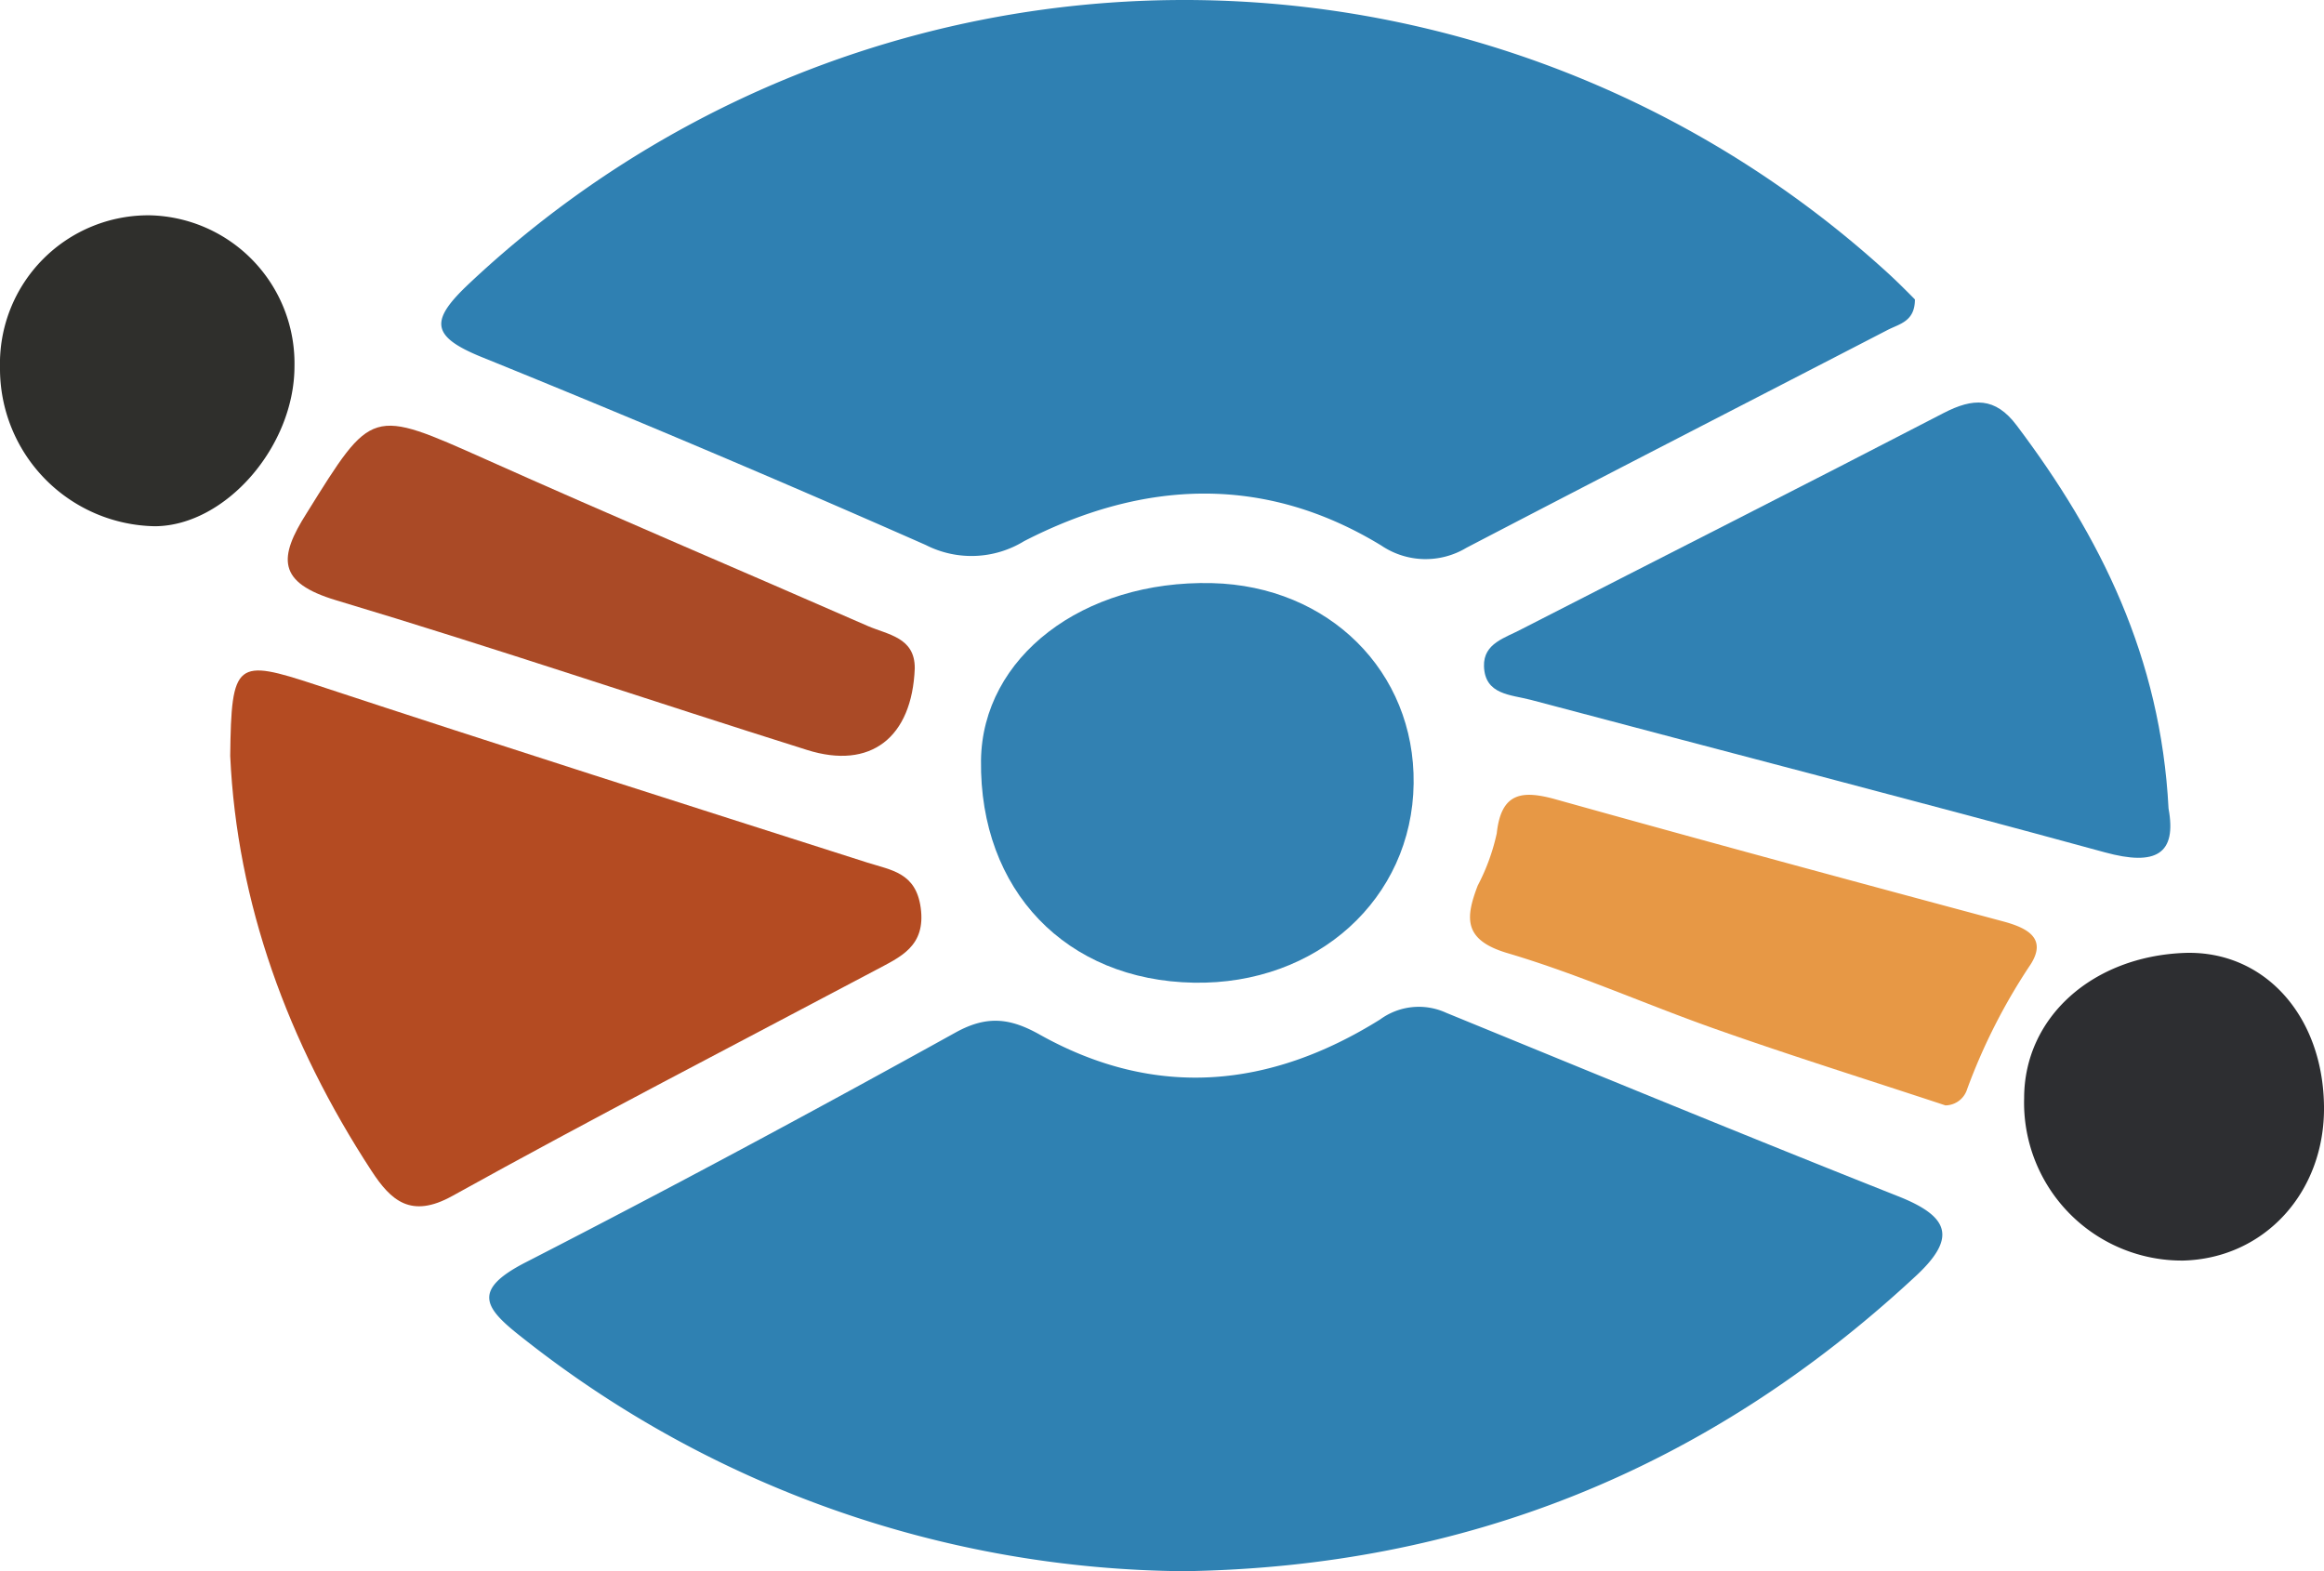
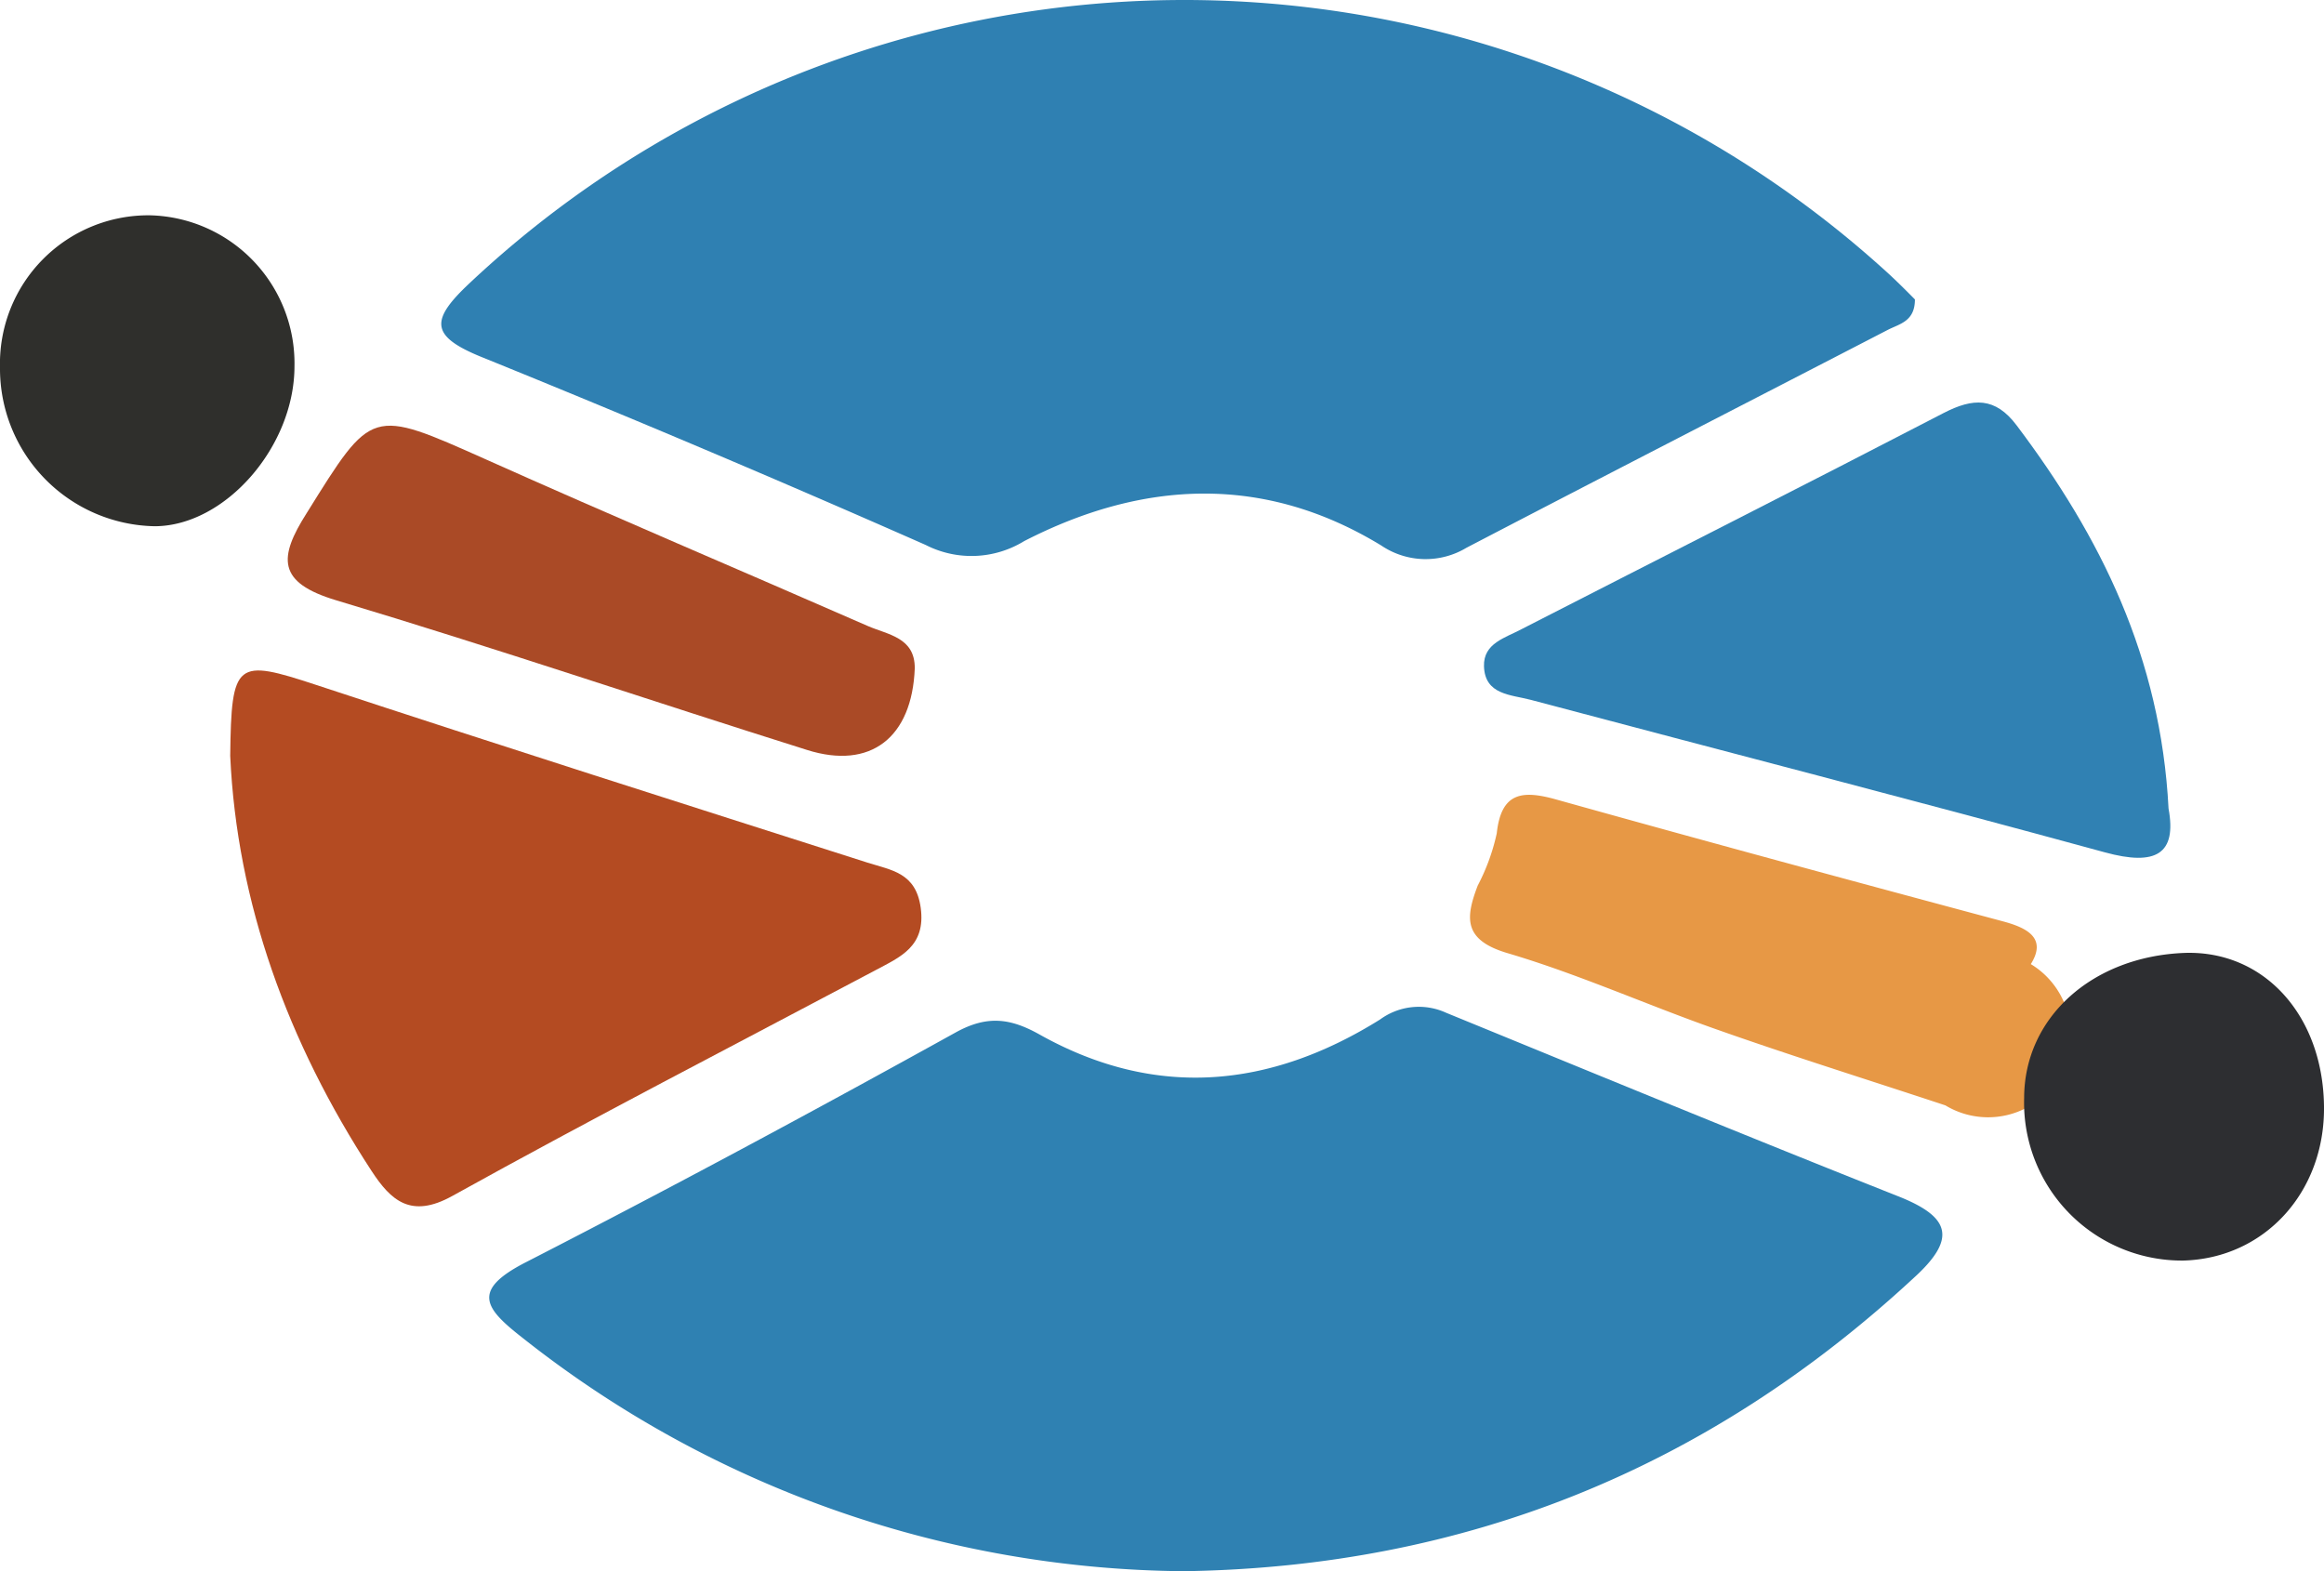
<svg xmlns="http://www.w3.org/2000/svg" viewBox="0 0 163.84 110.77">
  <defs>
    <style>.cls-1{fill:#2f80b2;}.cls-2{fill:#2f81b2;}.cls-3{fill:#b44b22;}.cls-4{fill:#3081b3;}.cls-5{fill:#3281b2;}.cls-6{fill:#aa4a26;}.cls-7{fill:#e79845;}.cls-8{fill:#2d2e31;}.cls-9{fill:#2f2f2c;}</style>
  </defs>
  <g id="Слой_2" data-name="Слой 2">
    <g id="Layer_1" data-name="Layer 1">
      <path class="cls-1" d="M135,21.11c0,1.56-1.09,1.72-1.92,2.15-9.9,5.12-19.82,10.21-29.7,15.36a5.58,5.58,0,0,1-6-.16c-8.28-5.05-16.82-4.61-25.18-.31a7.1,7.1,0,0,1-6.94.27Q49.74,31.57,34,25.19c-3.74-1.51-3.66-2.64-.85-5.27a73.55,73.55,0,0,1,99.49-1.08C133.51,19.61,134.32,20.42,135,21.11Z" />
      <path class="cls-2" d="M83.48,110.77a76.06,76.06,0,0,1-46.6-16.42C34.2,92.26,33.16,91,37.05,89c10.2-5.23,20.3-10.66,30.32-16.21,2.24-1.24,3.88-1,5.93.15,8.2,4.59,16.27,3.76,24-1.07a4.62,4.62,0,0,1,4.65-.47c10.6,4.34,21.2,8.71,31.85,12.93,3.73,1.47,4.17,3,1.1,5.78C120.4,103.53,103.29,110.47,83.48,110.77Z" />
      <path class="cls-3" d="M16.23,53.29c.08-6.71.42-6.86,6.07-5,12.92,4.26,25.88,8.38,38.84,12.52,1.74.55,3.43.72,3.77,3.19.37,2.73-1.45,3.47-3.17,4.39-10,5.3-20,10.46-29.86,15.93-2.91,1.61-4.32.32-5.68-1.76C20.28,73.5,16.7,63.63,16.23,53.29Z" />
      <path class="cls-4" d="M152.88,57c.59,3.2-.87,4.08-4.49,3.09-13.47-3.68-27-7.17-40.47-10.75-1.39-.37-3.24-.34-3.3-2.37-.05-1.63,1.51-2,2.66-2.62,9.91-5.08,19.85-10.1,29.74-15.23,2.07-1.07,3.64-1.15,5.16.88C148.08,37.83,152.33,46.34,152.88,57Z" />
-       <path class="cls-5" d="M84.16,69.28c-9-.16-15.11-6.51-15-15.67.09-7.28,7.17-12.72,16.29-12.5,8.24.2,14.31,6.24,14.21,14.13C99.56,63.36,92.85,69.44,84.16,69.28Z" />
      <path class="cls-6" d="M64.49,47.12c-.19,4.88-3.11,7.17-7.6,5.75C45.82,49.39,34.82,45.65,23.7,42.32c-4.17-1.25-4.08-3-2.07-6.16,4.62-7.41,4.49-7.4,12.63-3.77,8.93,4,17.94,7.81,26.91,11.74C62.59,44.75,64.51,44.93,64.49,47.12Z" />
-       <path class="cls-7" d="M137.15,77.93c-5.66-1.87-10.87-3.5-16-5.31-5-1.75-9.82-3.93-14.86-5.42-3.11-.92-3-2.45-2.11-4.77a14.59,14.59,0,0,0,1.34-3.68c.31-2.87,1.76-3.06,4.14-2.4,10.51,2.94,21,5.78,31.6,8.62,1.65.45,3.06,1.17,1.91,3a41.63,41.63,0,0,0-4.49,8.82A1.62,1.62,0,0,1,137.15,77.93Z" />
+       <path class="cls-7" d="M137.15,77.93c-5.66-1.87-10.87-3.5-16-5.31-5-1.75-9.82-3.93-14.86-5.42-3.11-.92-3-2.45-2.11-4.77a14.59,14.59,0,0,0,1.34-3.68c.31-2.87,1.76-3.06,4.14-2.4,10.51,2.94,21,5.78,31.6,8.62,1.65.45,3.06,1.17,1.91,3A1.62,1.62,0,0,1,137.15,77.93Z" />
      <path class="cls-8" d="M163.84,78c.07,6.06-4.2,10.72-9.93,10.87A11.13,11.13,0,0,1,142.7,77.42c0-5.69,4.81-10,11.33-10.24C159.62,67,163.77,71.59,163.84,78Z" />
      <path class="cls-9" d="M10.6,15.18A10.44,10.44,0,0,1,20.76,25.82c0,5.65-4.85,11.23-9.81,11.28A11.11,11.11,0,0,1,0,25.91,10.46,10.46,0,0,1,10.6,15.18Z" />
    </g>
  </g>
</svg>